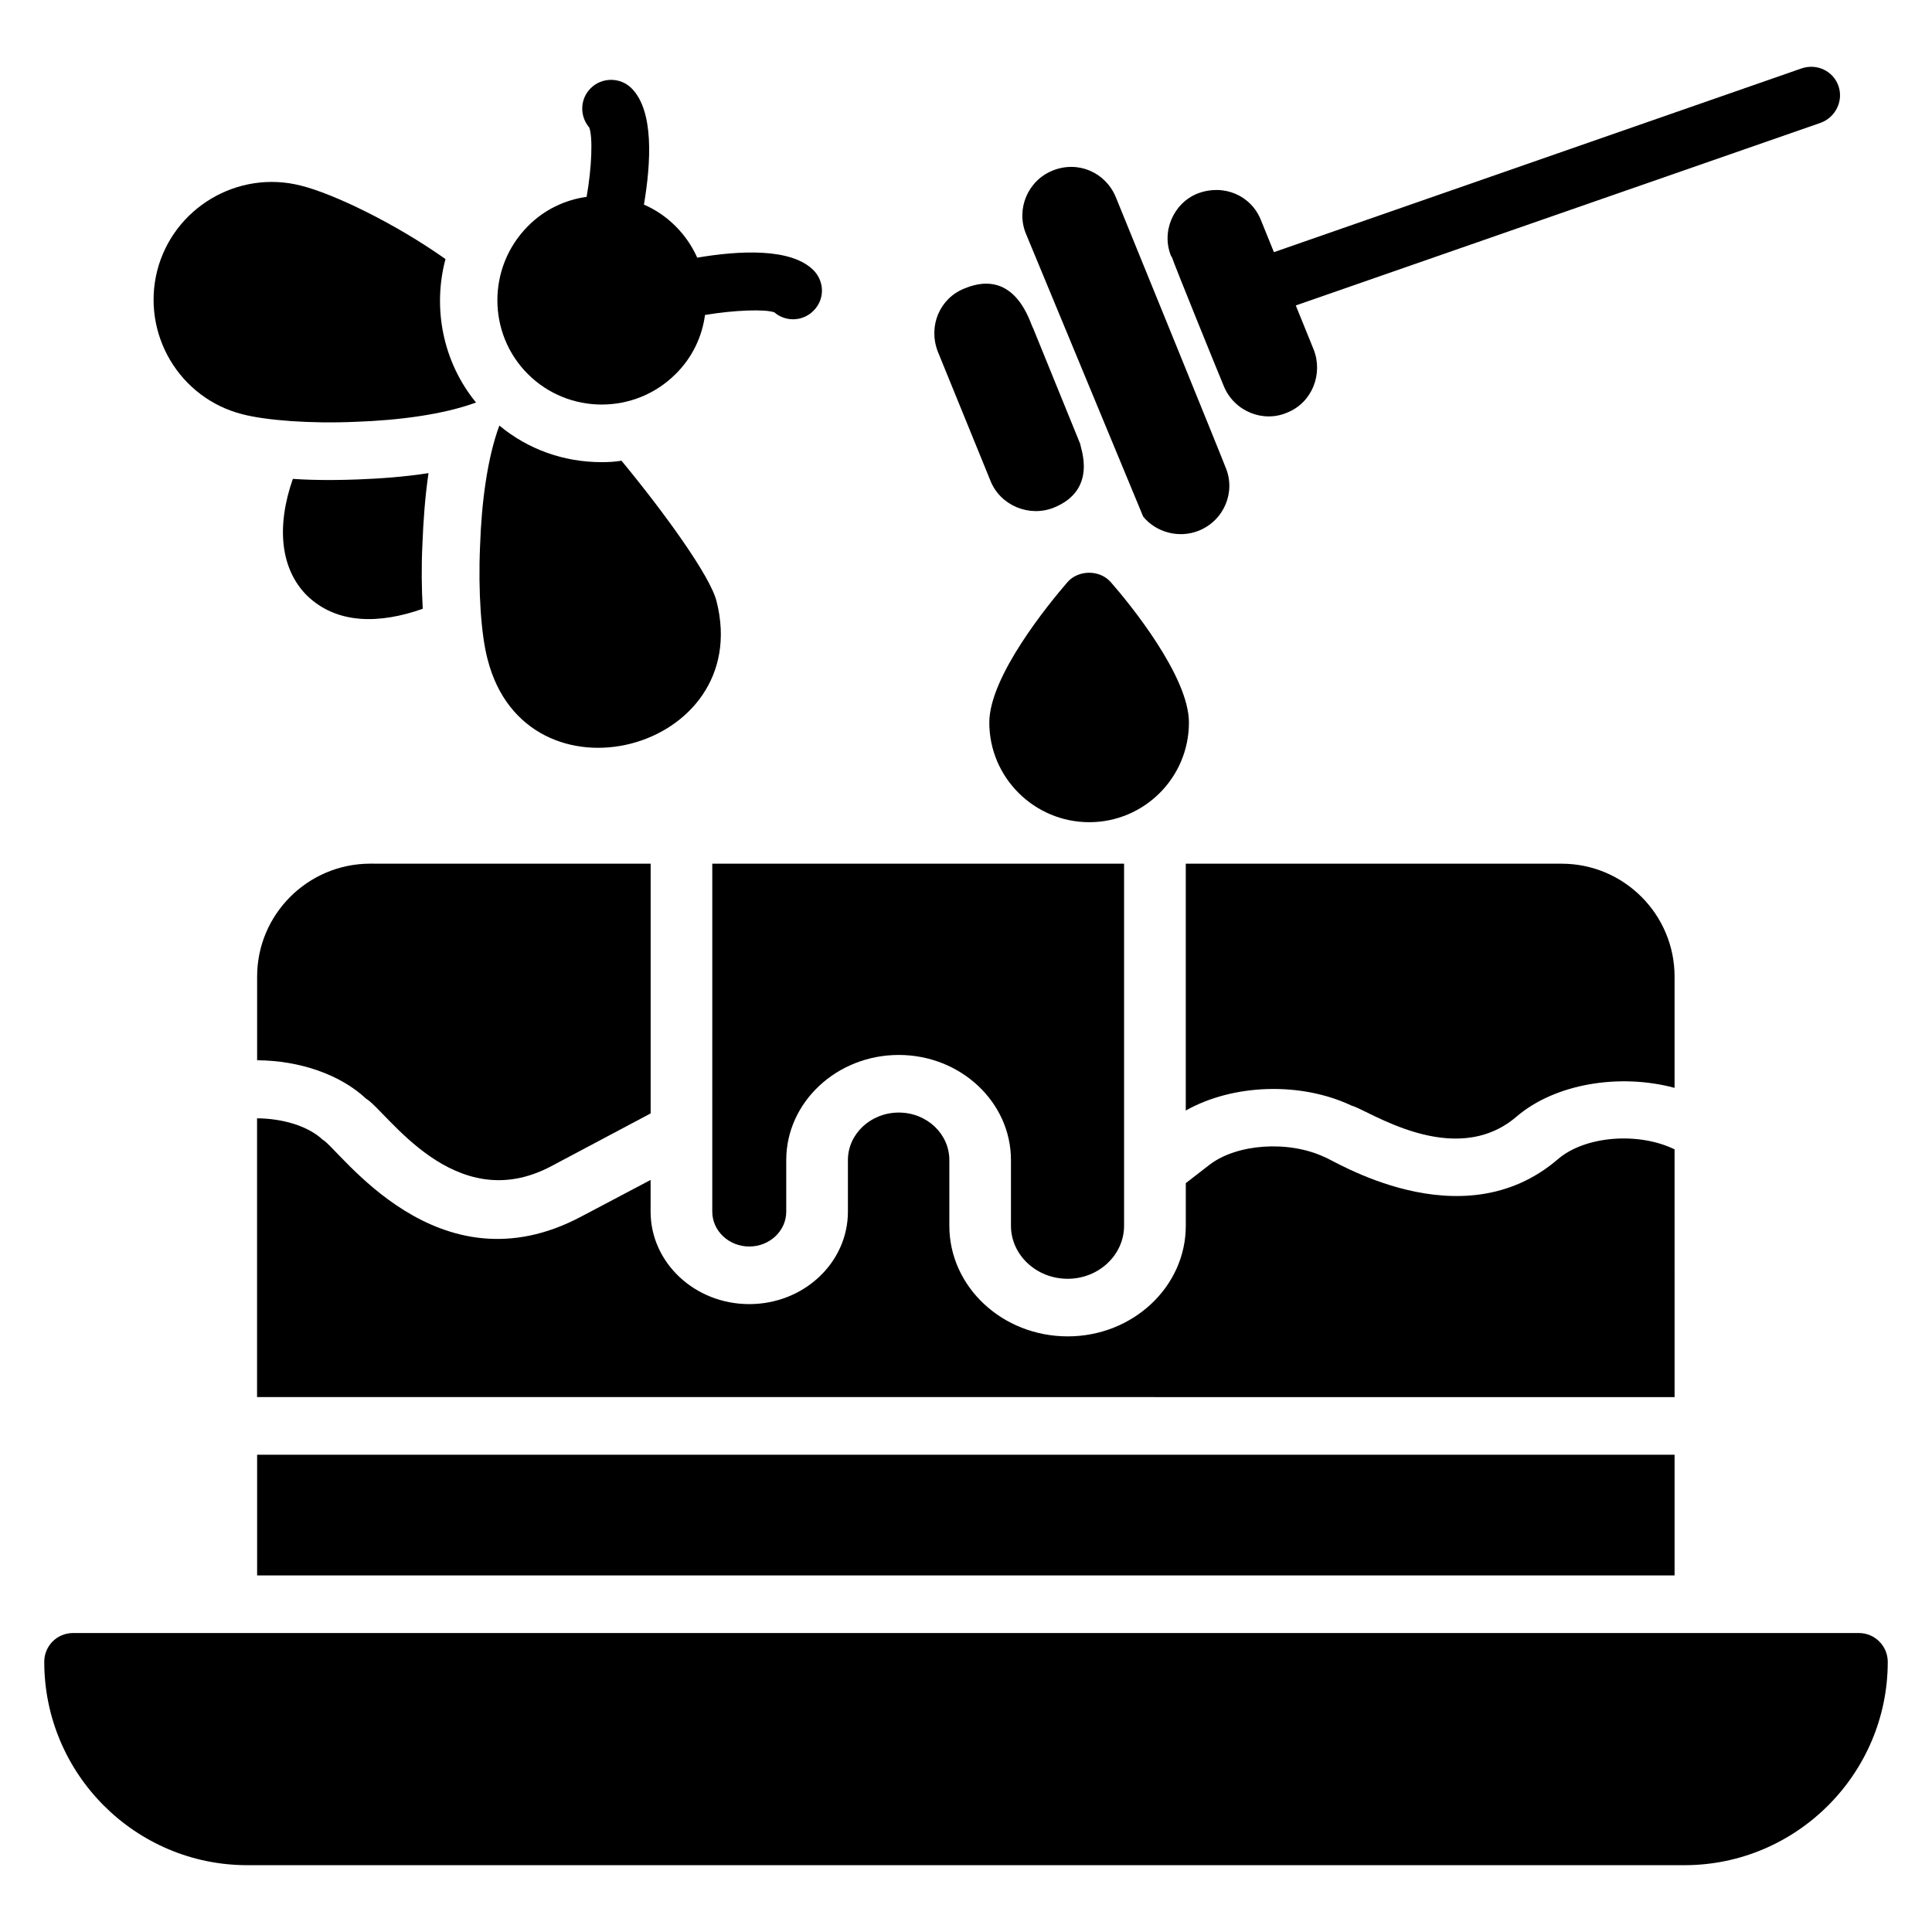
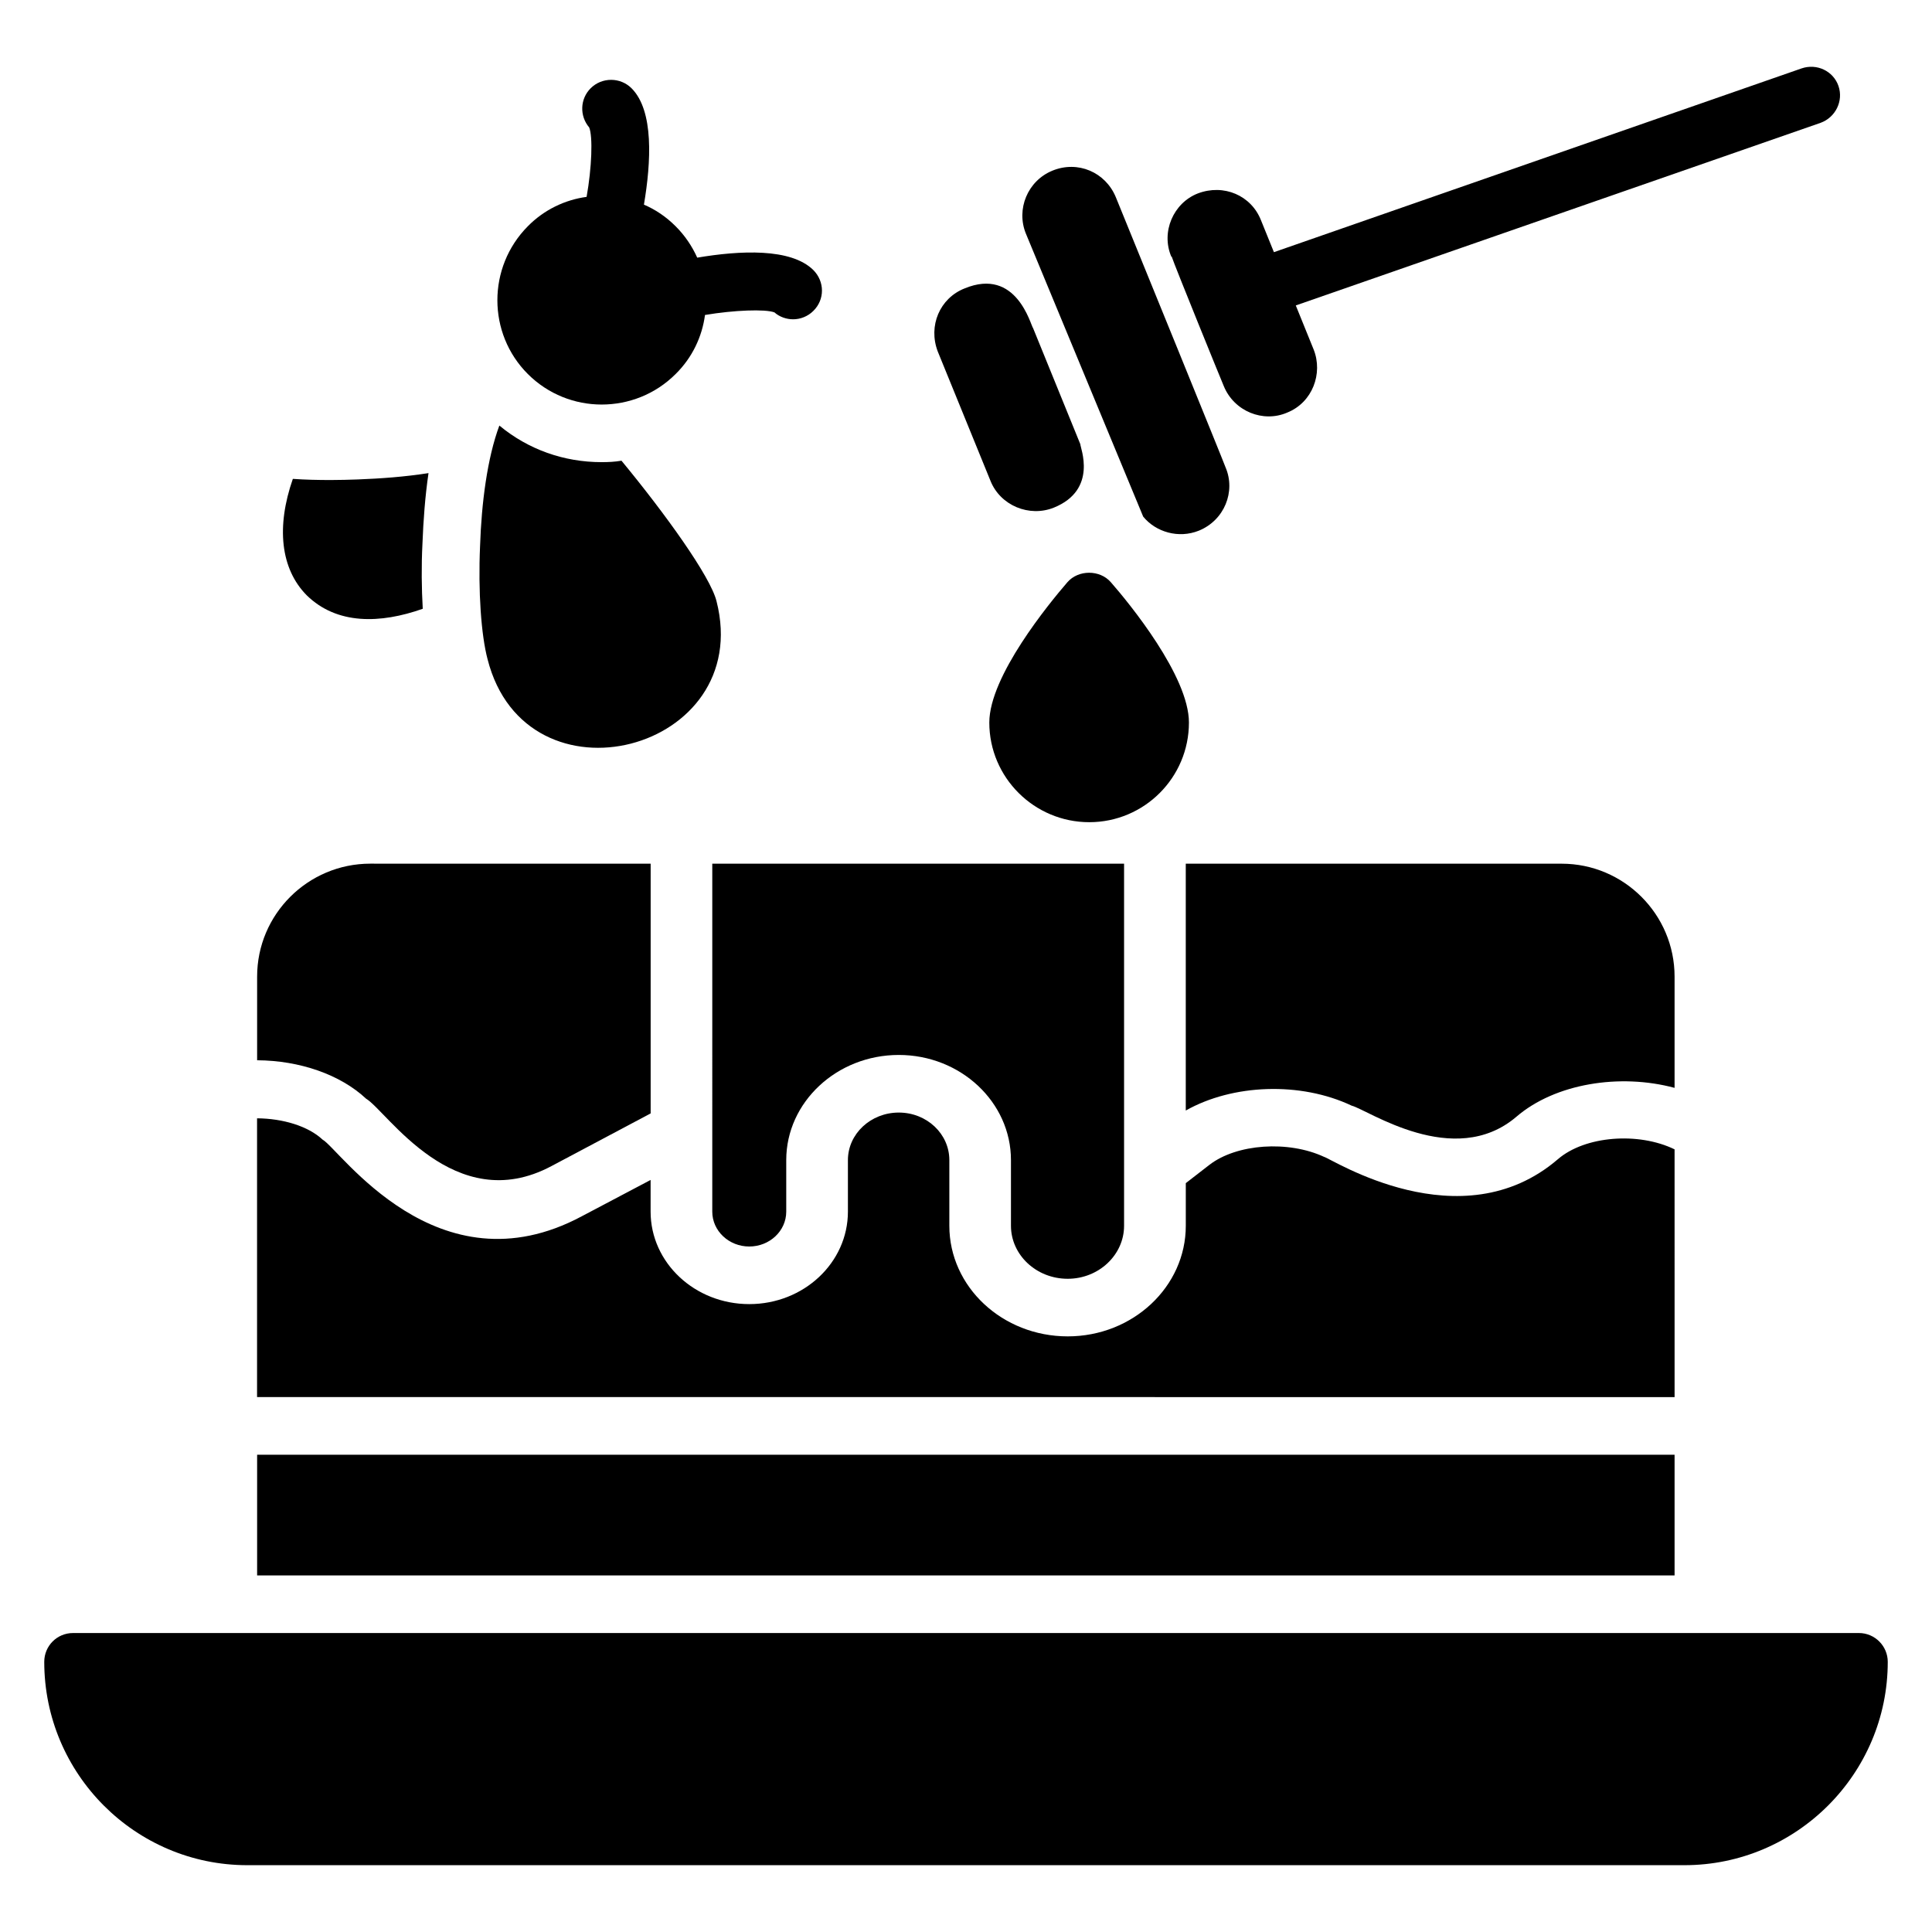
<svg xmlns="http://www.w3.org/2000/svg" fill="#000000" width="800px" height="800px" version="1.1" viewBox="144 144 512 512">
  <g>
    <path d="m257.56 269.38c-6.336 0.992-12.746 1.449-18.777 1.68-2.367 0.078-4.734 0.152-7.176 0.152-3.434 0-6.793-0.078-10-0.305-4.426 12.672-3.281 23.816 3.664 30.84 8.016 7.863 19.543 7.559 30.762 3.586-0.305-5.344-0.383-11.297-0.078-17.25 0.23-6.031 0.688-12.445 1.605-18.703z" />
    <path d="m303.43 251.21c7.098 0 14.199-2.672 19.617-8.09 4.426-4.352 7.023-9.922 7.785-15.648 7.711-1.297 15.953-1.602 18.398-0.688 1.375 1.223 3.207 1.832 4.961 1.832 1.91 0 3.894-0.762 5.344-2.215 3.055-2.977 3.055-7.785 0-10.84-5.953-5.879-19.465-5.191-30.762-3.281-1.375-3.055-3.281-5.879-5.727-8.32-2.519-2.519-5.344-4.426-8.398-5.727 1.91-11.297 2.672-24.887-3.281-30.84-2.977-2.977-7.863-2.977-10.84 0-2.824 2.824-2.977 7.328-0.383 10.383 0.992 2.441 0.688 10.688-0.688 18.398-5.648 0.762-11.223 3.359-15.574 7.785-10.762 10.84-10.762 28.398 0 39.16 5.426 5.418 12.527 8.09 19.547 8.09z" />
    <path d="m333.89 303.34c-1.602-6.566-13.664-23.281-25.191-37.25-1.754 0.305-3.512 0.383-5.266 0.383-10 0-19.465-3.359-27.098-9.695-3.207 8.625-4.734 20.535-5.113 31.906-0.535 12.137 0.305 23.664 1.984 30 10.223 40.305 70.836 24.504 60.684-15.344z" />
-     <path d="m208.32 253.8c6.258 1.602 17.863 2.519 29.922 1.984 11.297-0.383 23.207-1.91 31.906-5.113-8.855-10.84-11.527-25.113-8.09-38.016-13.359-9.465-29.695-17.328-38.32-19.465-16.719-4.273-33.816 5.879-38.09 22.594-4.195 16.797 5.957 33.82 22.672 38.016z" />
    <path d="m636.64 576.77h-473.28c-4.273 0-7.633 3.434-7.633 7.633 0 29.695 24.121 53.891 53.816 53.891h380.84c29.695 0 53.891-24.199 53.891-53.891 0-4.195-3.434-7.633-7.633-7.633z" />
    <path d="m587.78 402.81c0-16.488-13.434-29.922-29.922-29.922l-99.617-0.004v65.418c12.418-7.023 30.391-7.711 43.953-1.297 4.238 1.055 27.082 17.023 43.625 2.977 10.297-8.871 27.488-11.586 41.961-7.688z" />
    <path d="m587.78 448.59c-9.574-4.664-23.727-3.594-30.93 2.617-25.738 22.098-60.082-0.207-61.922-0.609-9.473-4.426-23.199-3.512-30.473 2.137l-6.207 4.809v11.297c0 16.184-14.055 29.312-31.289 29.312-17.32 0-31.375-13.129-31.375-29.312v-17.406c0-6.945-5.961-12.594-13.398-12.594-7.434 0-13.48 5.648-13.48 12.594v13.664c0 13.512-11.68 24.504-26.145 24.504-14.457 0-26.145-10.992-26.145-24.504v-8.398l-18.223 9.617c-38.344 20.535-64.25-17.895-68.703-20.305-3.84-3.586-10.496-5.594-17.367-5.648v73.875l375.66 0.008z" />
    <path d="m332.76 465.1c0 5.113 4.414 9.238 9.801 9.238 5.391 0 9.801-4.121 9.801-9.238v-13.664c0-15.344 13.398-27.863 29.816-27.863 16.418 0 29.738 12.52 29.738 27.863v17.406c0 7.711 6.703 14.047 15.031 14.047 8.25 0 14.945-6.336 14.945-14.047v-95.953l-109.13-0.004z" />
    <path d="m212.14 529.52h375.64v31.984h-375.64z" />
    <path d="m212.14 424.98c11.258 0.07 22 3.754 28.887 10.191 5.496 3.246 23.352 31.578 49.098 17.863l26.305-13.969v-66.184l-74.289-0.004c-16.566 0-30 13.434-30 29.922z" />
    <path d="m406.49 271.43c2.625 6.566 10.289 9.703 16.793 7.098 11.801-4.785 6.93-16.031 7.023-16.793-0.609-1.449-9.082-22.289-12.52-30.762-0.664-0.762-4.336-16.258-18.168-10.535-6.566 2.594-9.695 9.922-7.098 16.719z" />
-     <path d="m446.95 280.9c3.359 4.121 9.391 5.879 14.734 3.742 6.793-2.75 9.848-10.383 7.098-16.793 0-0.23-23.969-59.082-29.082-71.602-2.75-6.641-10.078-9.77-16.793-7.023-6.566 2.672-9.695 10.23-7.023 16.719 42.578 102.72 27.891 67.293 31.066 74.957z" />
+     <path d="m446.95 280.9c3.359 4.121 9.391 5.879 14.734 3.742 6.793-2.75 9.848-10.383 7.098-16.793 0-0.23-23.969-59.082-29.082-71.602-2.75-6.641-10.078-9.77-16.793-7.023-6.566 2.672-9.695 10.23-7.023 16.719 42.578 102.72 27.891 67.293 31.066 74.957" />
    <path d="m454.5 211.97c0.762 2.367 13.281 33.129 13.816 34.352 2.75 6.719 10.457 9.77 16.793 7.023 6.719-2.672 9.543-10.383 7.023-16.719l-4.734-11.68 139.08-48.395c3.969-1.449 6.106-5.801 4.734-9.77-1.375-3.969-5.727-6.031-9.77-4.656l-139.84 48.703-3.434-8.473c-2.594-6.566-9.848-9.695-16.719-7.098-6.488 2.519-9.848 10.23-7.023 16.793z" />
    <path d="m459.08 335.48c0-12.289-15.801-31.602-20.688-37.176-2.902-3.359-8.625-3.359-11.527 0-4.809 5.574-20.688 24.887-20.688 37.176 0 14.578 11.91 26.41 26.488 26.41 14.582 0 26.414-11.832 26.414-26.41z" />
  </g>
</svg>